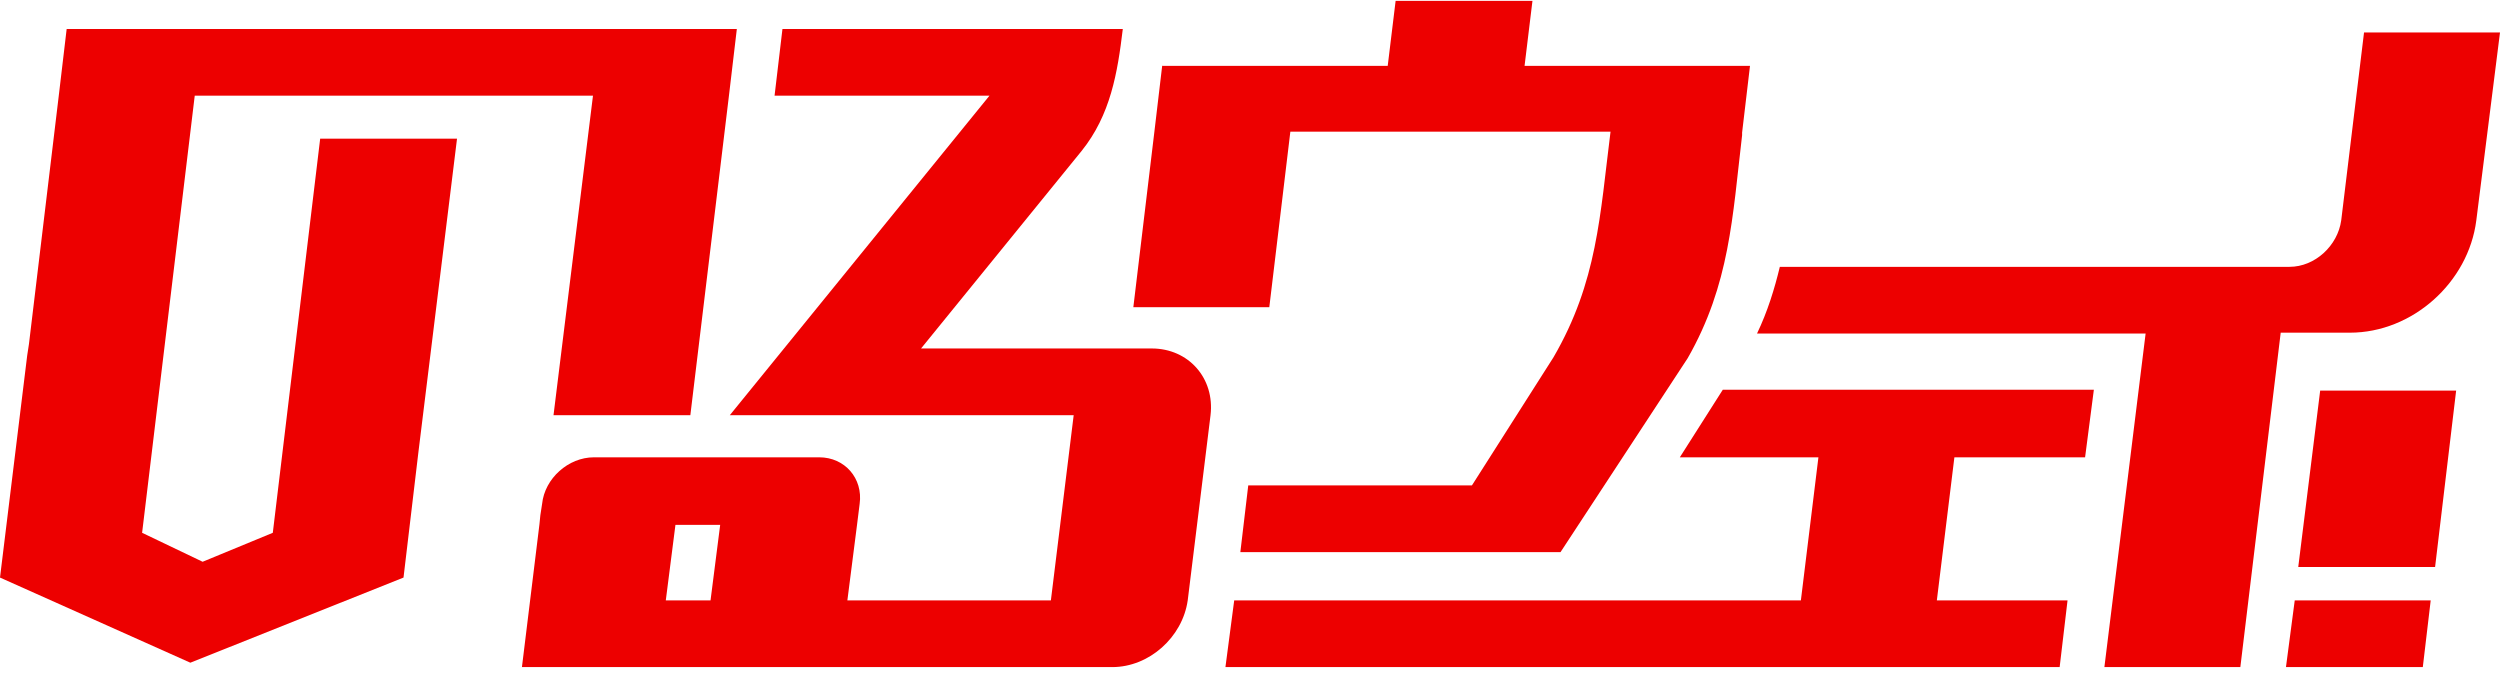
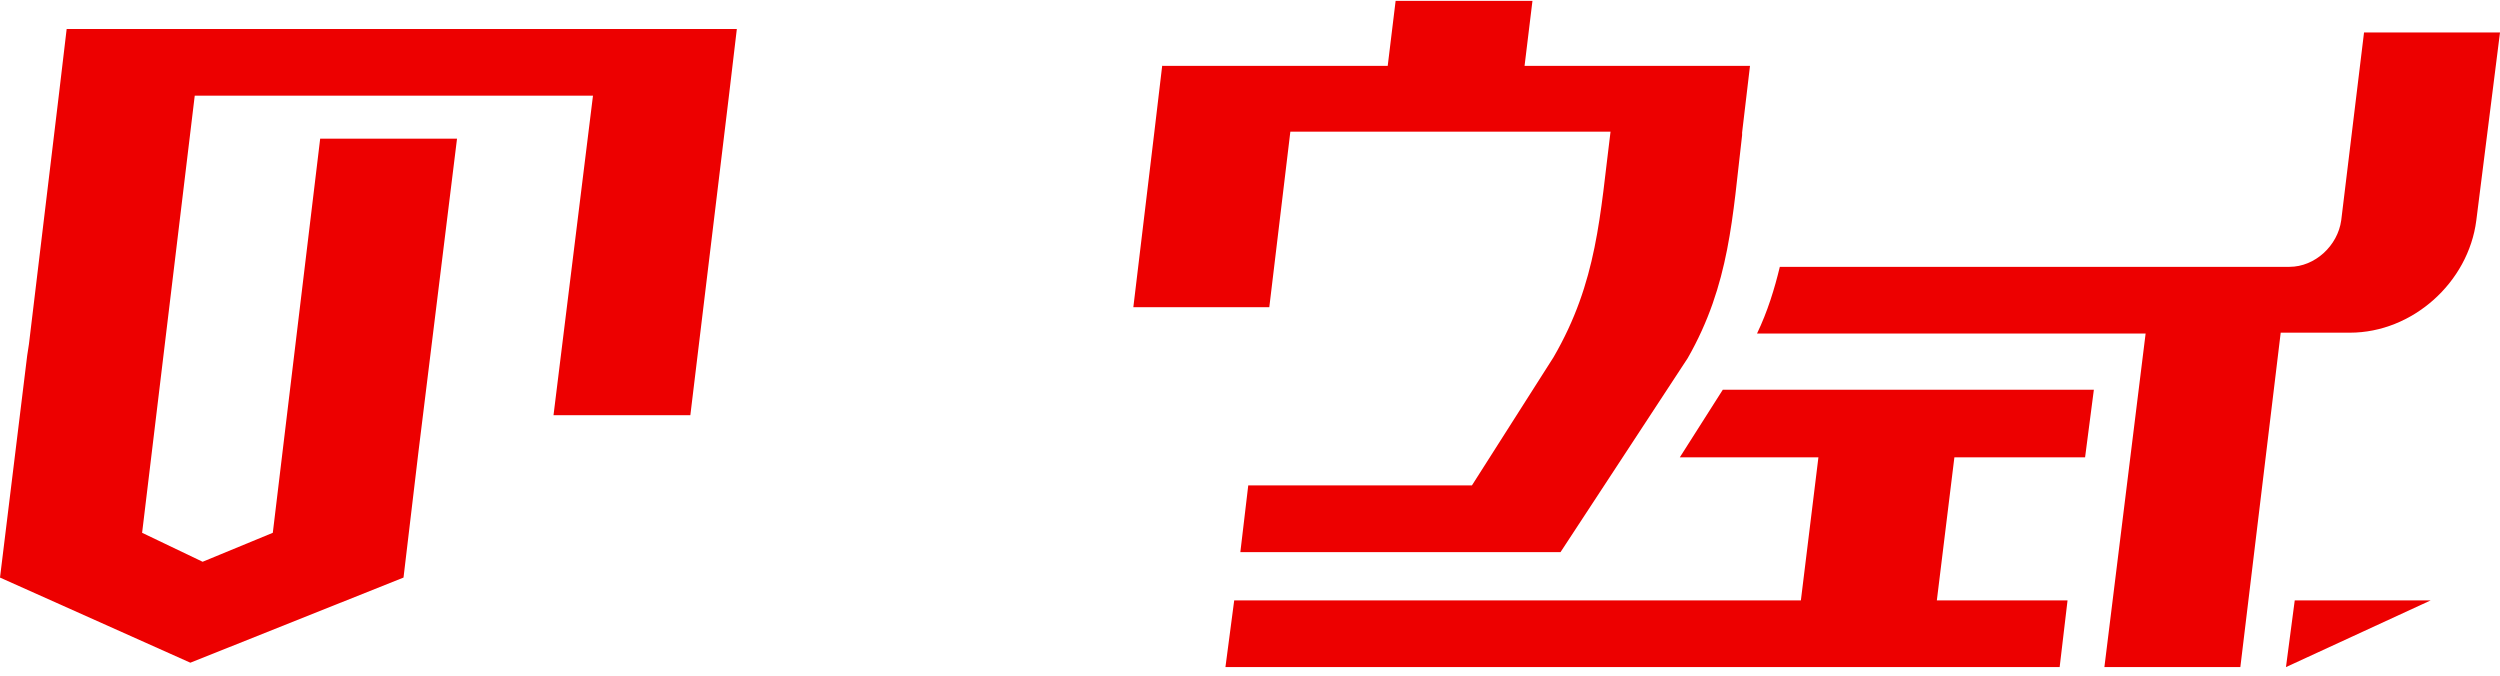
<svg xmlns="http://www.w3.org/2000/svg" width="344" height="93" viewBox="0 0 344 93" fill="none">
  <path d="M322.153 30.316C321.67 33.818 318.532 36.717 315.032 36.717H244.904C244.18 39.736 243.214 42.877 241.766 45.896H295.237L289.564 91.792H308.272L313.825 45.776H323.36C331.93 45.776 339.655 38.891 340.741 30.316L344 4.469H325.291L322.153 30.316Z" fill="#ED0000" />
  <path d="M55.523 79.473L57.575 62.201L62.886 19.083H44.056L37.538 73.313L27.882 77.299L19.554 73.313L26.796 13.165H30.538H44.78H63.61H71.576H81.594L76.163 57.129H94.992L100.303 13.165L101.389 3.986H84.25H63.127H47.556H26.313H9.173L8.087 13.165L3.983 47.346L3.742 48.916L0 79.473L26.192 91.188L55.523 79.473Z" fill="#ED0000" />
-   <path d="M153.05 91.792C158.119 91.792 162.706 87.686 163.43 82.613L166.569 57.129C167.172 52.056 163.551 47.95 158.481 47.95H126.737L148.825 20.774C152.809 15.822 153.774 10.025 154.498 3.986H107.666L106.58 13.165H136.152L100.424 57.129H147.739L144.601 82.613H116.598L117.926 72.226L118.288 69.327C118.771 65.825 116.236 62.926 112.736 62.926H81.715C78.215 62.926 74.956 65.825 74.594 69.327L74.352 70.897L74.232 72.105L71.818 91.792H88.957H153.05ZM92.94 72.226H99.096L97.769 82.613H91.613L92.94 72.226Z" fill="#ED0000" />
-   <path d="M337.965 53.747H319.256L316.239 78.023H335.068L337.965 53.747Z" fill="#ED0000" />
  <path d="M231.144 62.926H250.215L247.801 82.613H169.827L168.62 91.792H238.627H250.939H283.408L284.494 82.613H266.509L268.924 62.926H286.908L288.115 53.626H237.058L231.144 62.926Z" fill="#ED0000" />
-   <path d="M314.549 91.792H333.378L334.465 82.613H315.756L314.549 91.792Z" fill="#ED0000" />
+   <path d="M314.549 91.792L334.465 82.613H315.756L314.549 91.792Z" fill="#ED0000" />
  <path d="M159.93 8.938L158.844 18.117L155.947 42.273H174.656L177.552 18.117H221.609C220.16 29.591 219.798 38.77 213.763 49.157L202.538 66.791H171.759L170.672 75.97H186.364H214.729L232.23 49.278C238.024 39.133 238.386 29.832 239.714 18.6V18.238L240.8 9.059H209.78L210.866 0.121H192.037L190.95 9.059H159.93V8.938Z" fill="#ED0000" />
</svg>